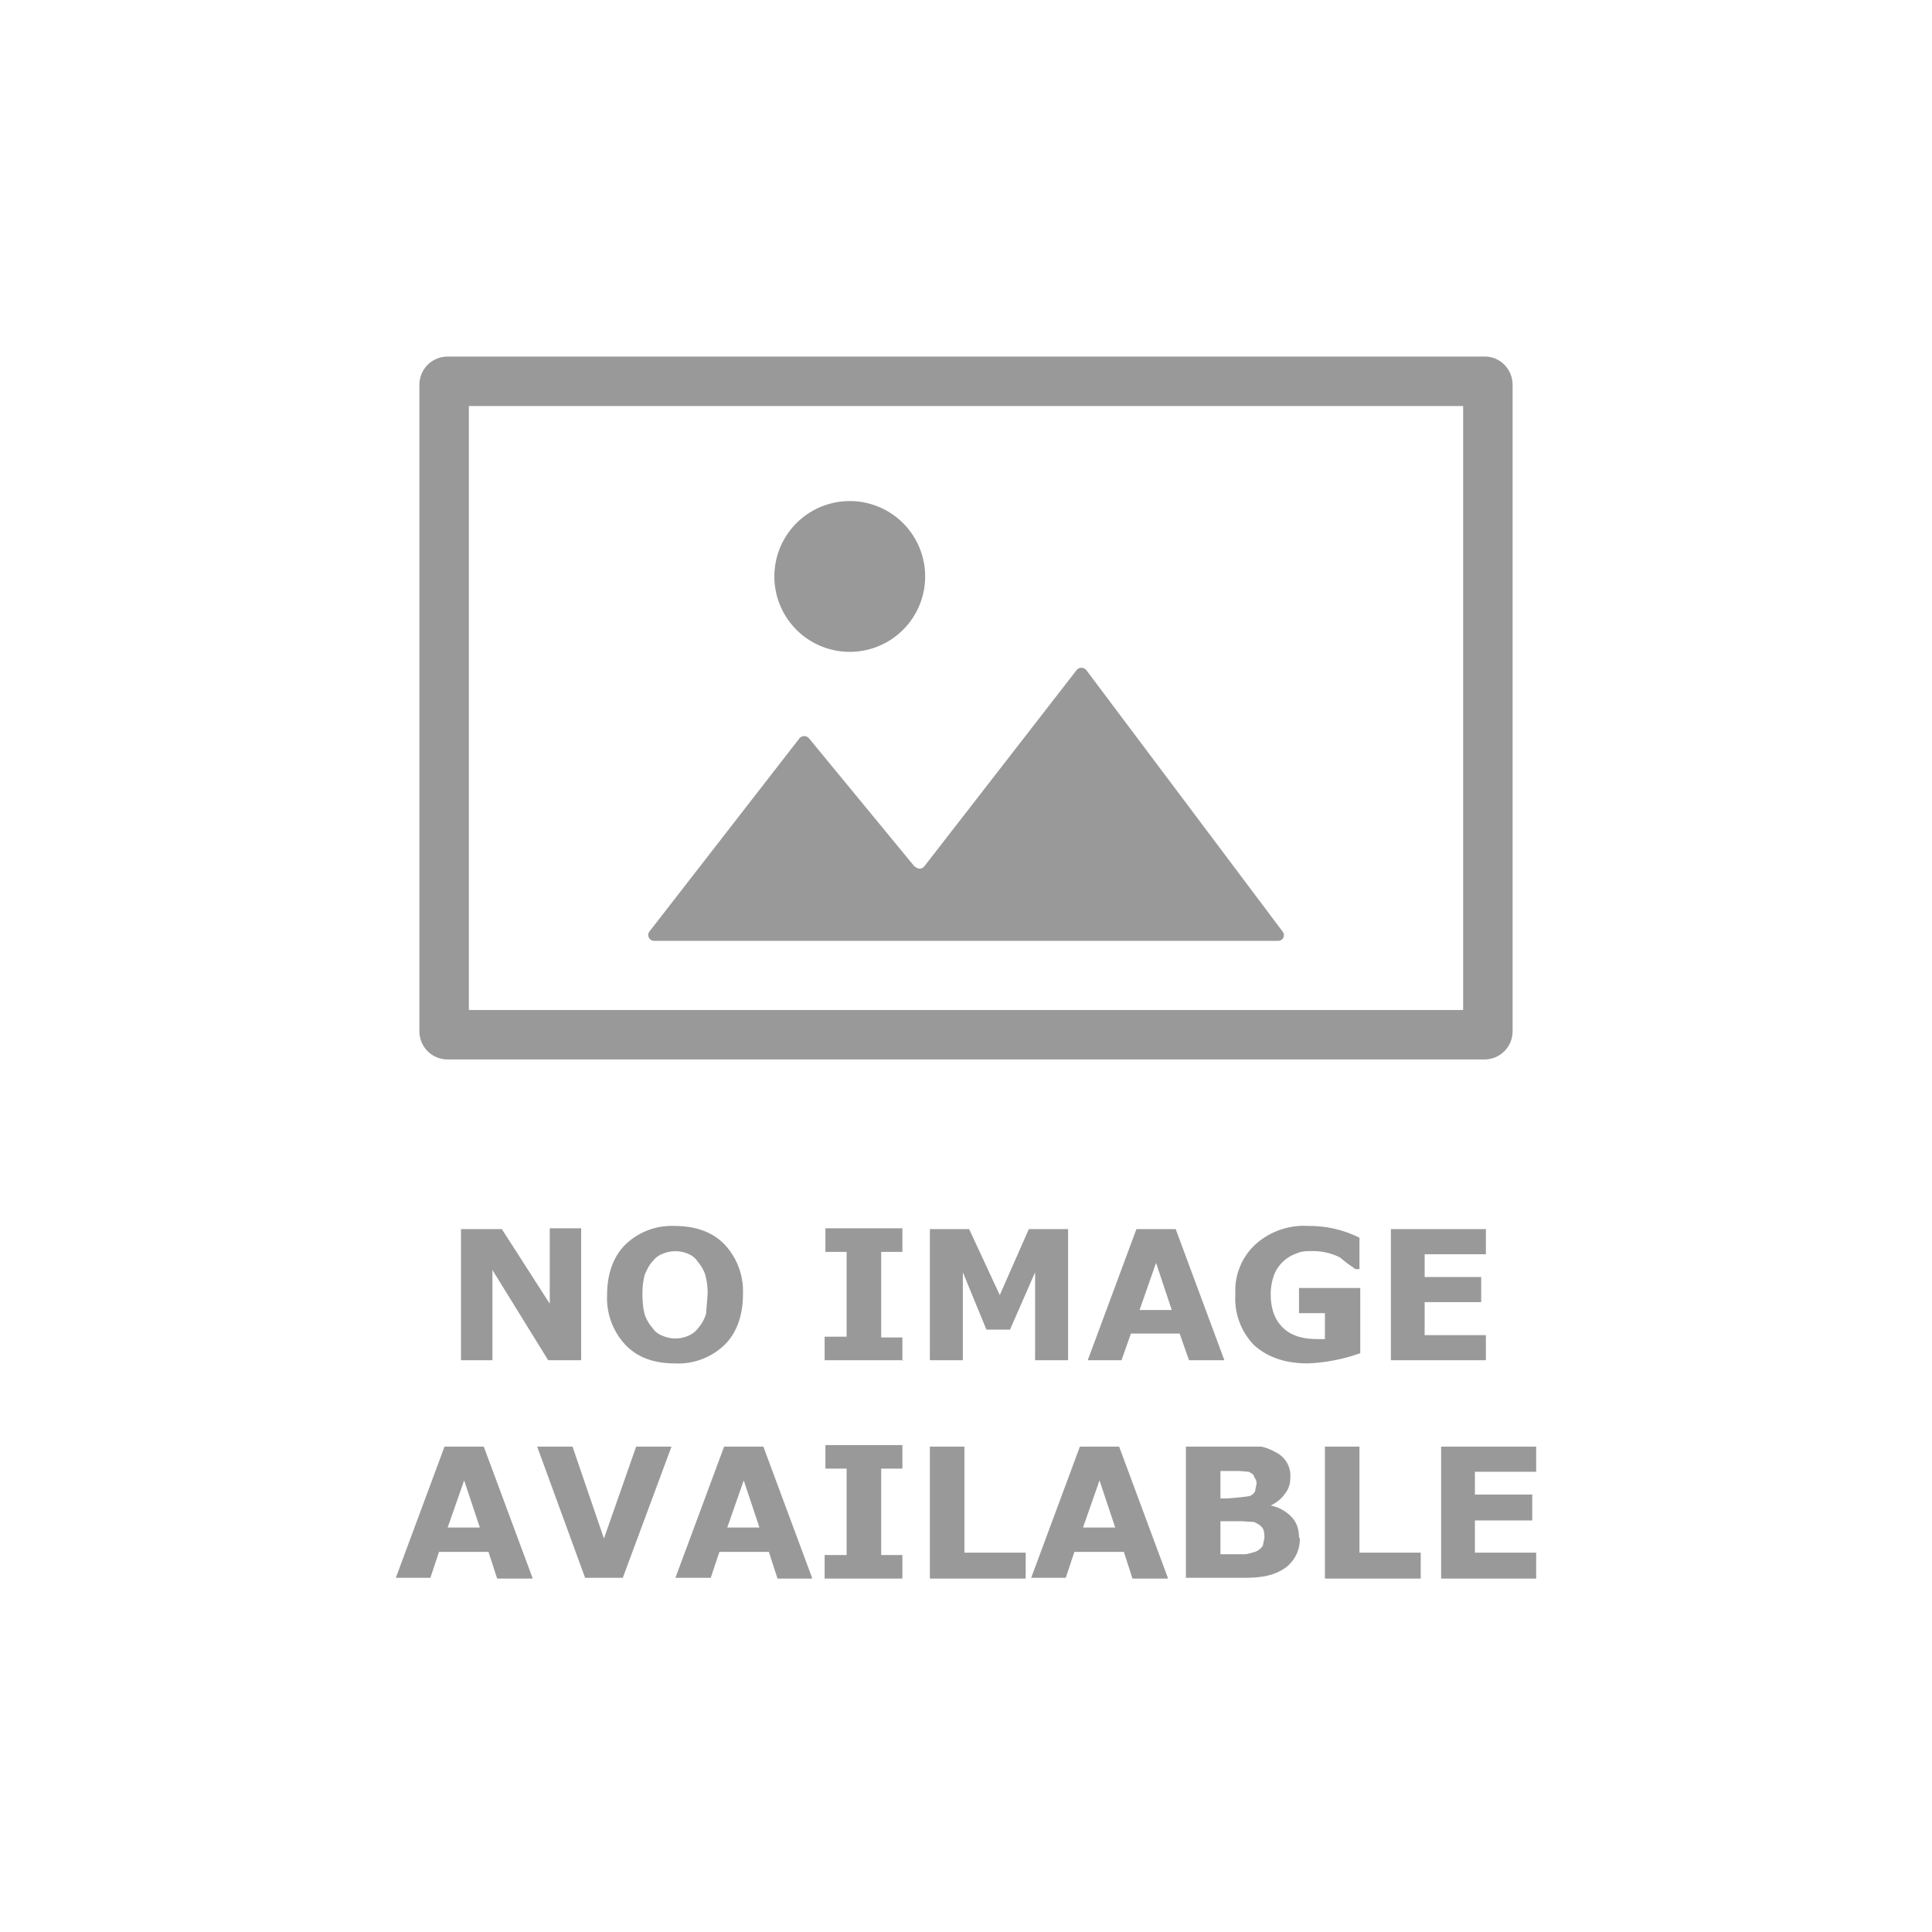
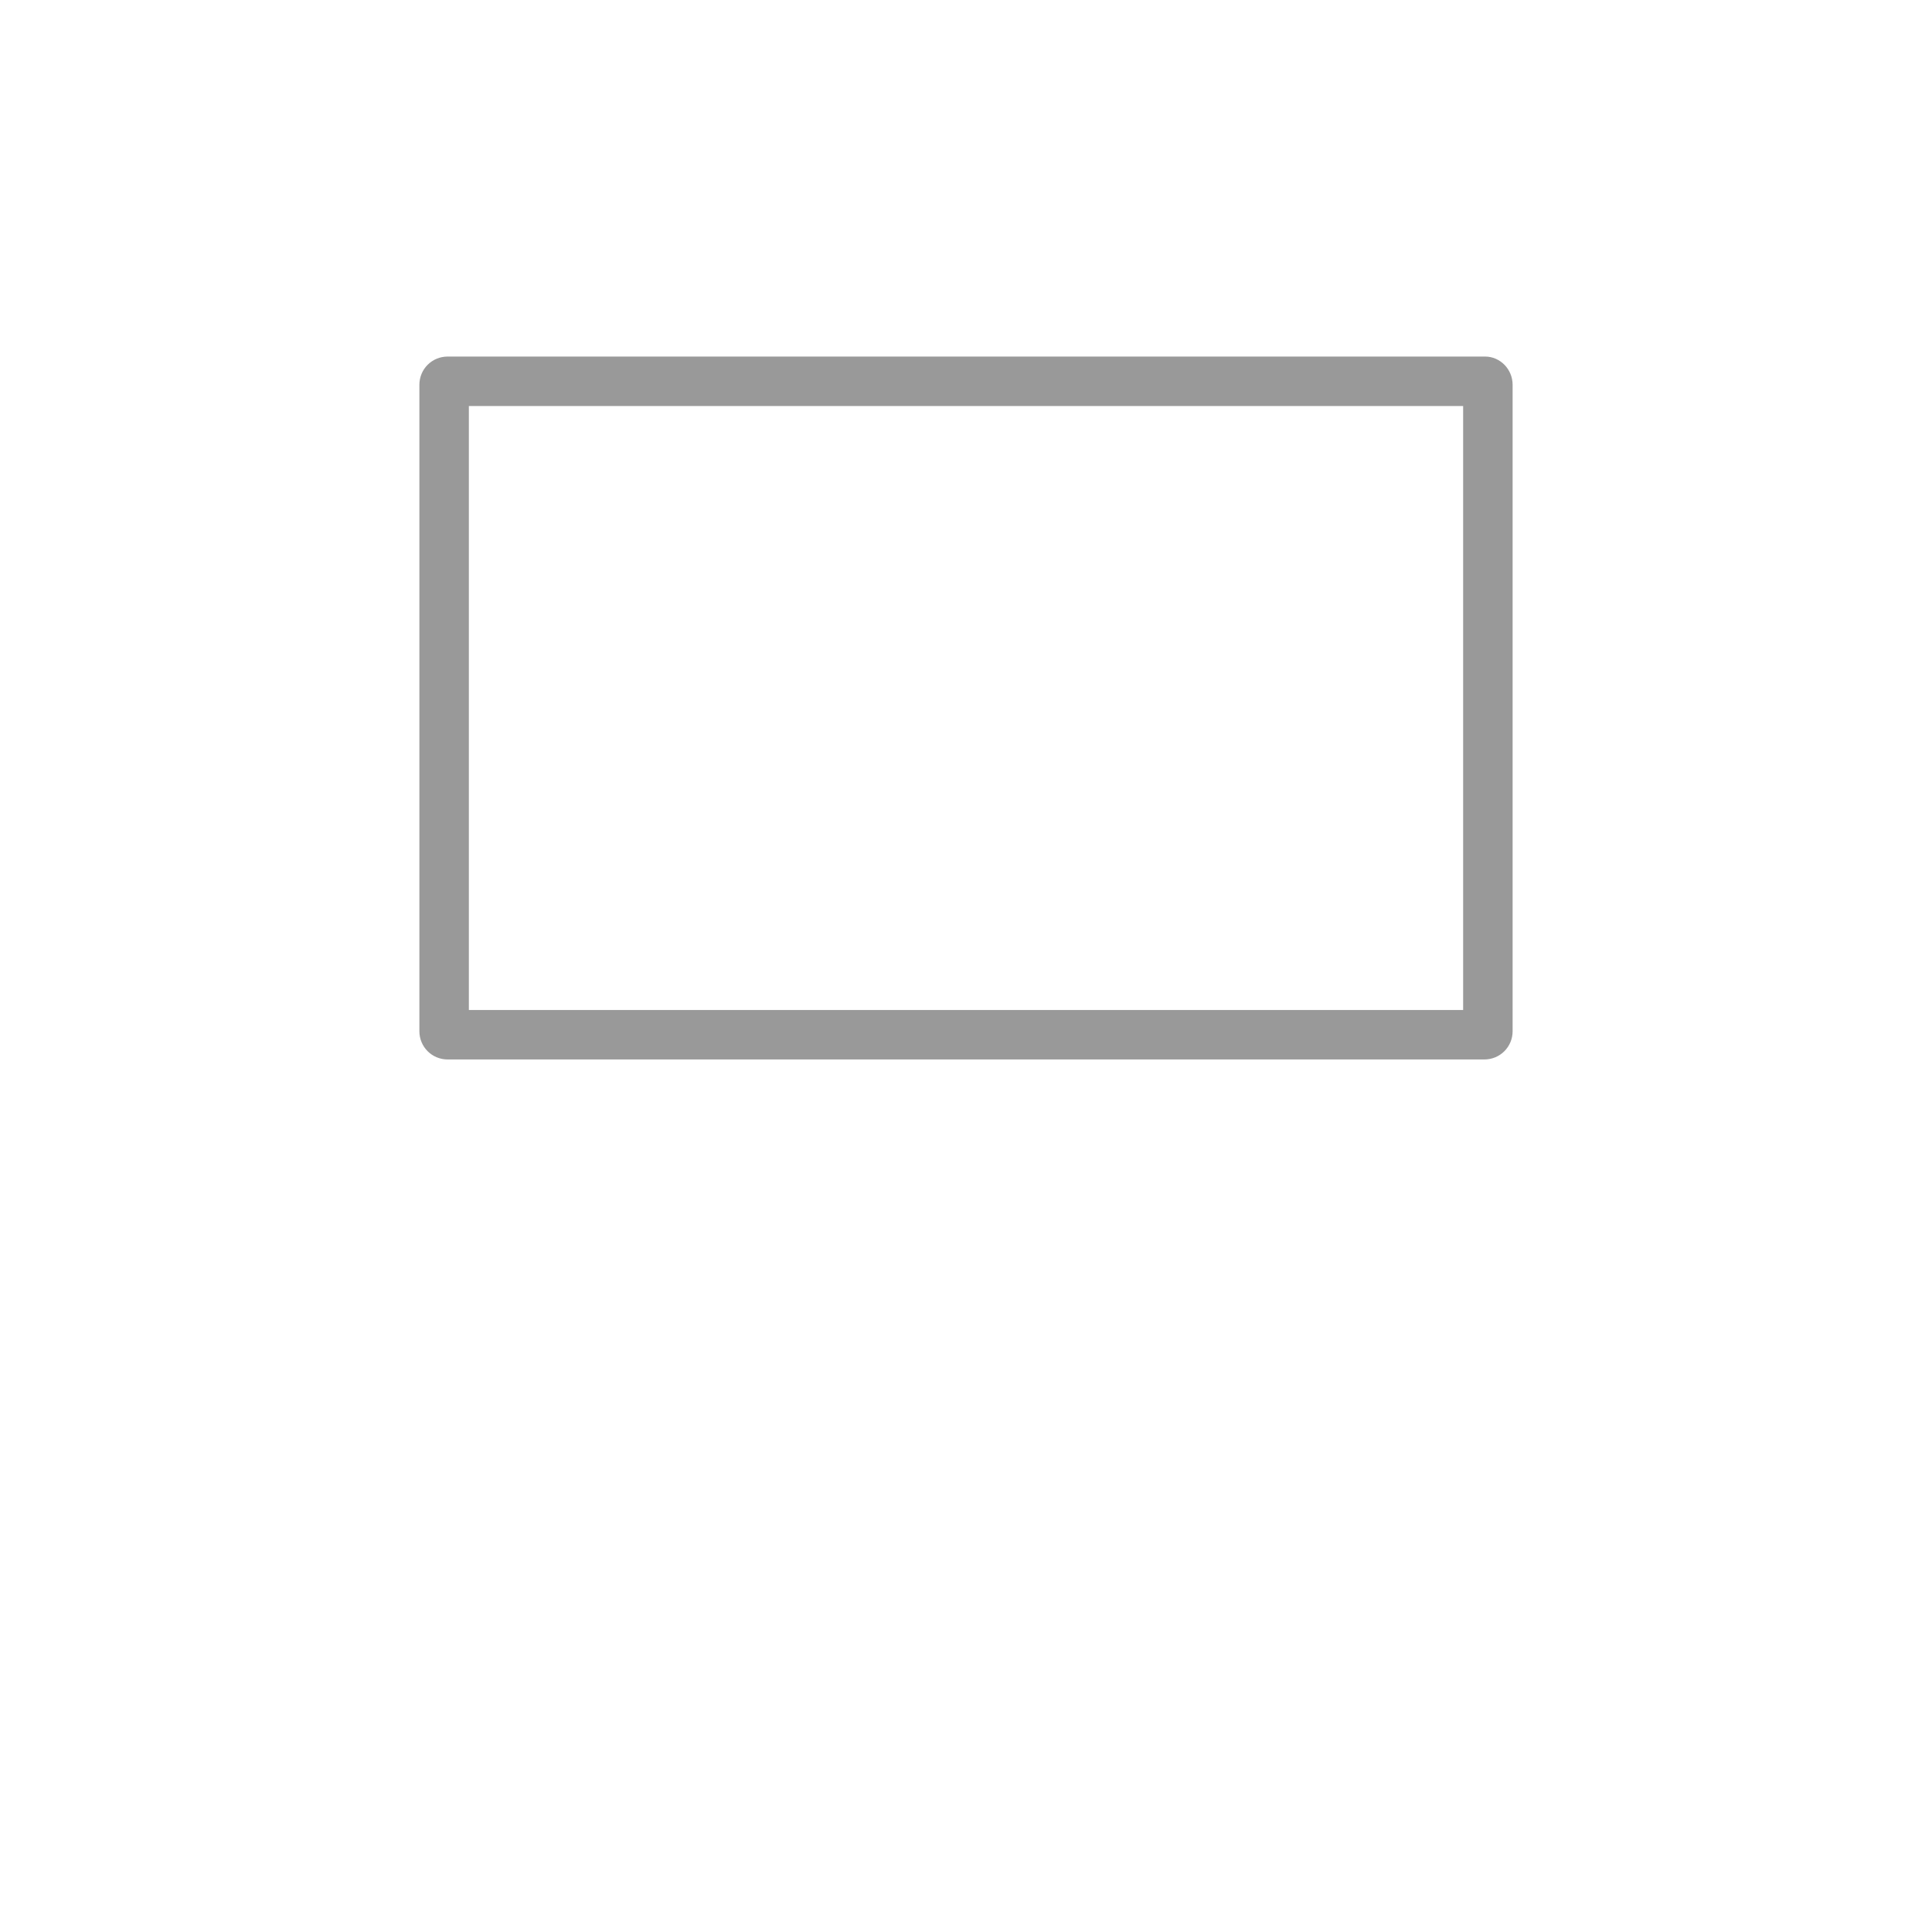
<svg xmlns="http://www.w3.org/2000/svg" fill="#fff" viewBox="-30 -30 246 246">
  <g fill="#999">
-     <path d="M44 143.2h-4.2l-7.1-11.5v11.5h-4v-16.7h5.2L40 136v-9.6h4v16.7Zm20.6-8.4c0 2.7-.8 4.9-2.3 6.4a8.5 8.5 0 0 1-6.4 2.4c-2.7 0-4.8-.8-6.3-2.4a8.7 8.7 0 0 1-2.3-6.3c0-2.7.8-4.9 2.3-6.4a8.5 8.5 0 0 1 6.3-2.4c2.7 0 4.9.8 6.4 2.4a8.7 8.7 0 0 1 2.3 6.3Zm-5.7 4.3a5 5 0 0 0 1-1.8l.2-2.5a9 9 0 0 0-.3-2.5 5 5 0 0 0-1-1.7c-.3-.5-.8-.8-1.3-1a4.1 4.1 0 0 0-3 0c-.6.2-1 .5-1.4 1-.4.4-.7 1-1 1.7-.2.7-.3 1.6-.3 2.5 0 1 .1 1.9.3 2.6a5 5 0 0 0 1 1.7c.3.5.8.8 1.3 1a4.1 4.1 0 0 0 3.2 0 3 3 0 0 0 1.3-1Zm26.1 4.1H75v-3h2.8v-10.8h-2.7v-3h9.8v3h-2.7v10.9h2.7v3Zm21 0h-4.2V132l-3.2 7.3h-3l-3-7.3v11.2h-4.2v-16.7h5l3.9 8.4 3.7-8.4h5v16.7Zm19.9 0h-4.5l-1.2-3.4H114l-1.2 3.4h-4.3l6.2-16.7h5l6.2 16.7Zm-6.7-6.4-2-6-2.1 6h4.1Zm24 5.5a22.4 22.4 0 0 1-6.7 1.3c-2.9 0-5.1-.8-6.8-2.3a8.5 8.5 0 0 1-2.4-6.5 8 8 0 0 1 2.5-6.3 9.2 9.2 0 0 1 6.8-2.4 14.2 14.2 0 0 1 6.5 1.5v4h-.5l-1-.7-1-.8a7.7 7.7 0 0 0-3.5-.8c-.7 0-1.4 0-2 .3a4.7 4.7 0 0 0-2.9 2.8c-.2.6-.4 1.4-.4 2.4 0 1.8.5 3.2 1.5 4.2s2.4 1.5 4.4 1.5a13.6 13.6 0 0 0 1 0v-3.3h-3.3V134h7.8v8.3Zm16 .9h-12.1v-16.7h12.1v3.2h-7.8v2.9h7.2v3.2h-7.2v4.2h7.8v3.2ZM37.8 171h-4.5l-1.1-3.4h-6.3l-1.1 3.3h-4.4l6.2-16.7h5l6.2 16.7Zm-6.7-6.5-2-6-2.1 6h4Zm24.4-10.3-6.2 16.7h-4.8l-6.1-16.7h4.5l4 11.7 4.1-11.7h4.5ZM73.4 171H69l-1.1-3.4h-6.3l-1.1 3.3H56l6.2-16.7h5l6.2 16.7Zm-6.7-6.5-2-6-2.1 6h4.1ZM85 171H75v-3h2.8v-11h-2.7v-3h9.8v3h-2.7v11h2.7v3Zm15.6 0H88.4v-16.8h4.4v13.5h7.8v3.2Zm18.1 0h-4.5l-1.1-3.4h-6.3l-1.1 3.3h-4.4l6.2-16.7h5l6.2 16.7Zm-6.7-6.5-2-6-2.1 6h4.1Zm23.5 1.3a4.5 4.5 0 0 1-1.8 3.8c-.7.5-1.4.8-2.2 1-.8.2-1.8.3-3 .3H121v-16.7h9.6a6 6 0 0 1 1.8.7 3.3 3.3 0 0 1 1.9 3.2c0 .8-.2 1.5-.7 2.1-.4.6-1 1.1-1.8 1.5a5 5 0 0 1 2.6 1.4c.7.7 1 1.6 1 2.7Zm-5.5-6.9c0-.3-.1-.6-.3-.8 0-.3-.3-.5-.7-.7l-1.2-.1h-2.4v3.5h.7a37.6 37.6 0 0 0 3-.3c.3-.1.6-.4.7-.6l.2-1Zm1 6.8c0-.5-.1-1-.3-1.2-.2-.3-.6-.5-1-.7l-1.5-.1h-2.8v4.2h3c.5 0 1-.2 1.4-.3a2 2 0 0 0 1-.8l.2-1Zm19.9 5.3h-12.2v-16.8h4.4v13.5h7.8v3.2Zm14.7 0h-12.1v-16.8h12.1v3.2h-7.8v2.9h7.3v3.3h-7.3v4.1h7.8v3.2ZM86.5 80.4 73 64a.8.8 0 0 0-1.2 0L52.7 88.6c-.4.5 0 1.2.6 1.2h79.4c.7 0 1-.7.6-1.2l-25-33.3a.8.8 0 0 0-1.2 0l-19.4 25c-.3.4-.9.4-1.2 0ZM78.2 53a9.6 9.6 0 1 0 0-19.2 9.6 9.6 0 0 0 0 19.2Z" />
-     <path d="M156.3 21.7v76.9H29.7V21.7h126.6Zm2.8-6.3H27c-2 0-3.6 1.6-3.6 3.6v82.3c0 2 1.6 3.6 3.6 3.6h132c2 0 3.6-1.6 3.6-3.6V19c0-2-1.6-3.6-3.5-3.6Z" />
+     <path d="M156.3 21.7v76.9H29.7V21.7h126.6Zm2.8-6.3H27c-2 0-3.6 1.6-3.6 3.6v82.3c0 2 1.6 3.6 3.6 3.6h132c2 0 3.6-1.6 3.6-3.6V19c0-2-1.6-3.6-3.5-3.6" />
  </g>
</svg>